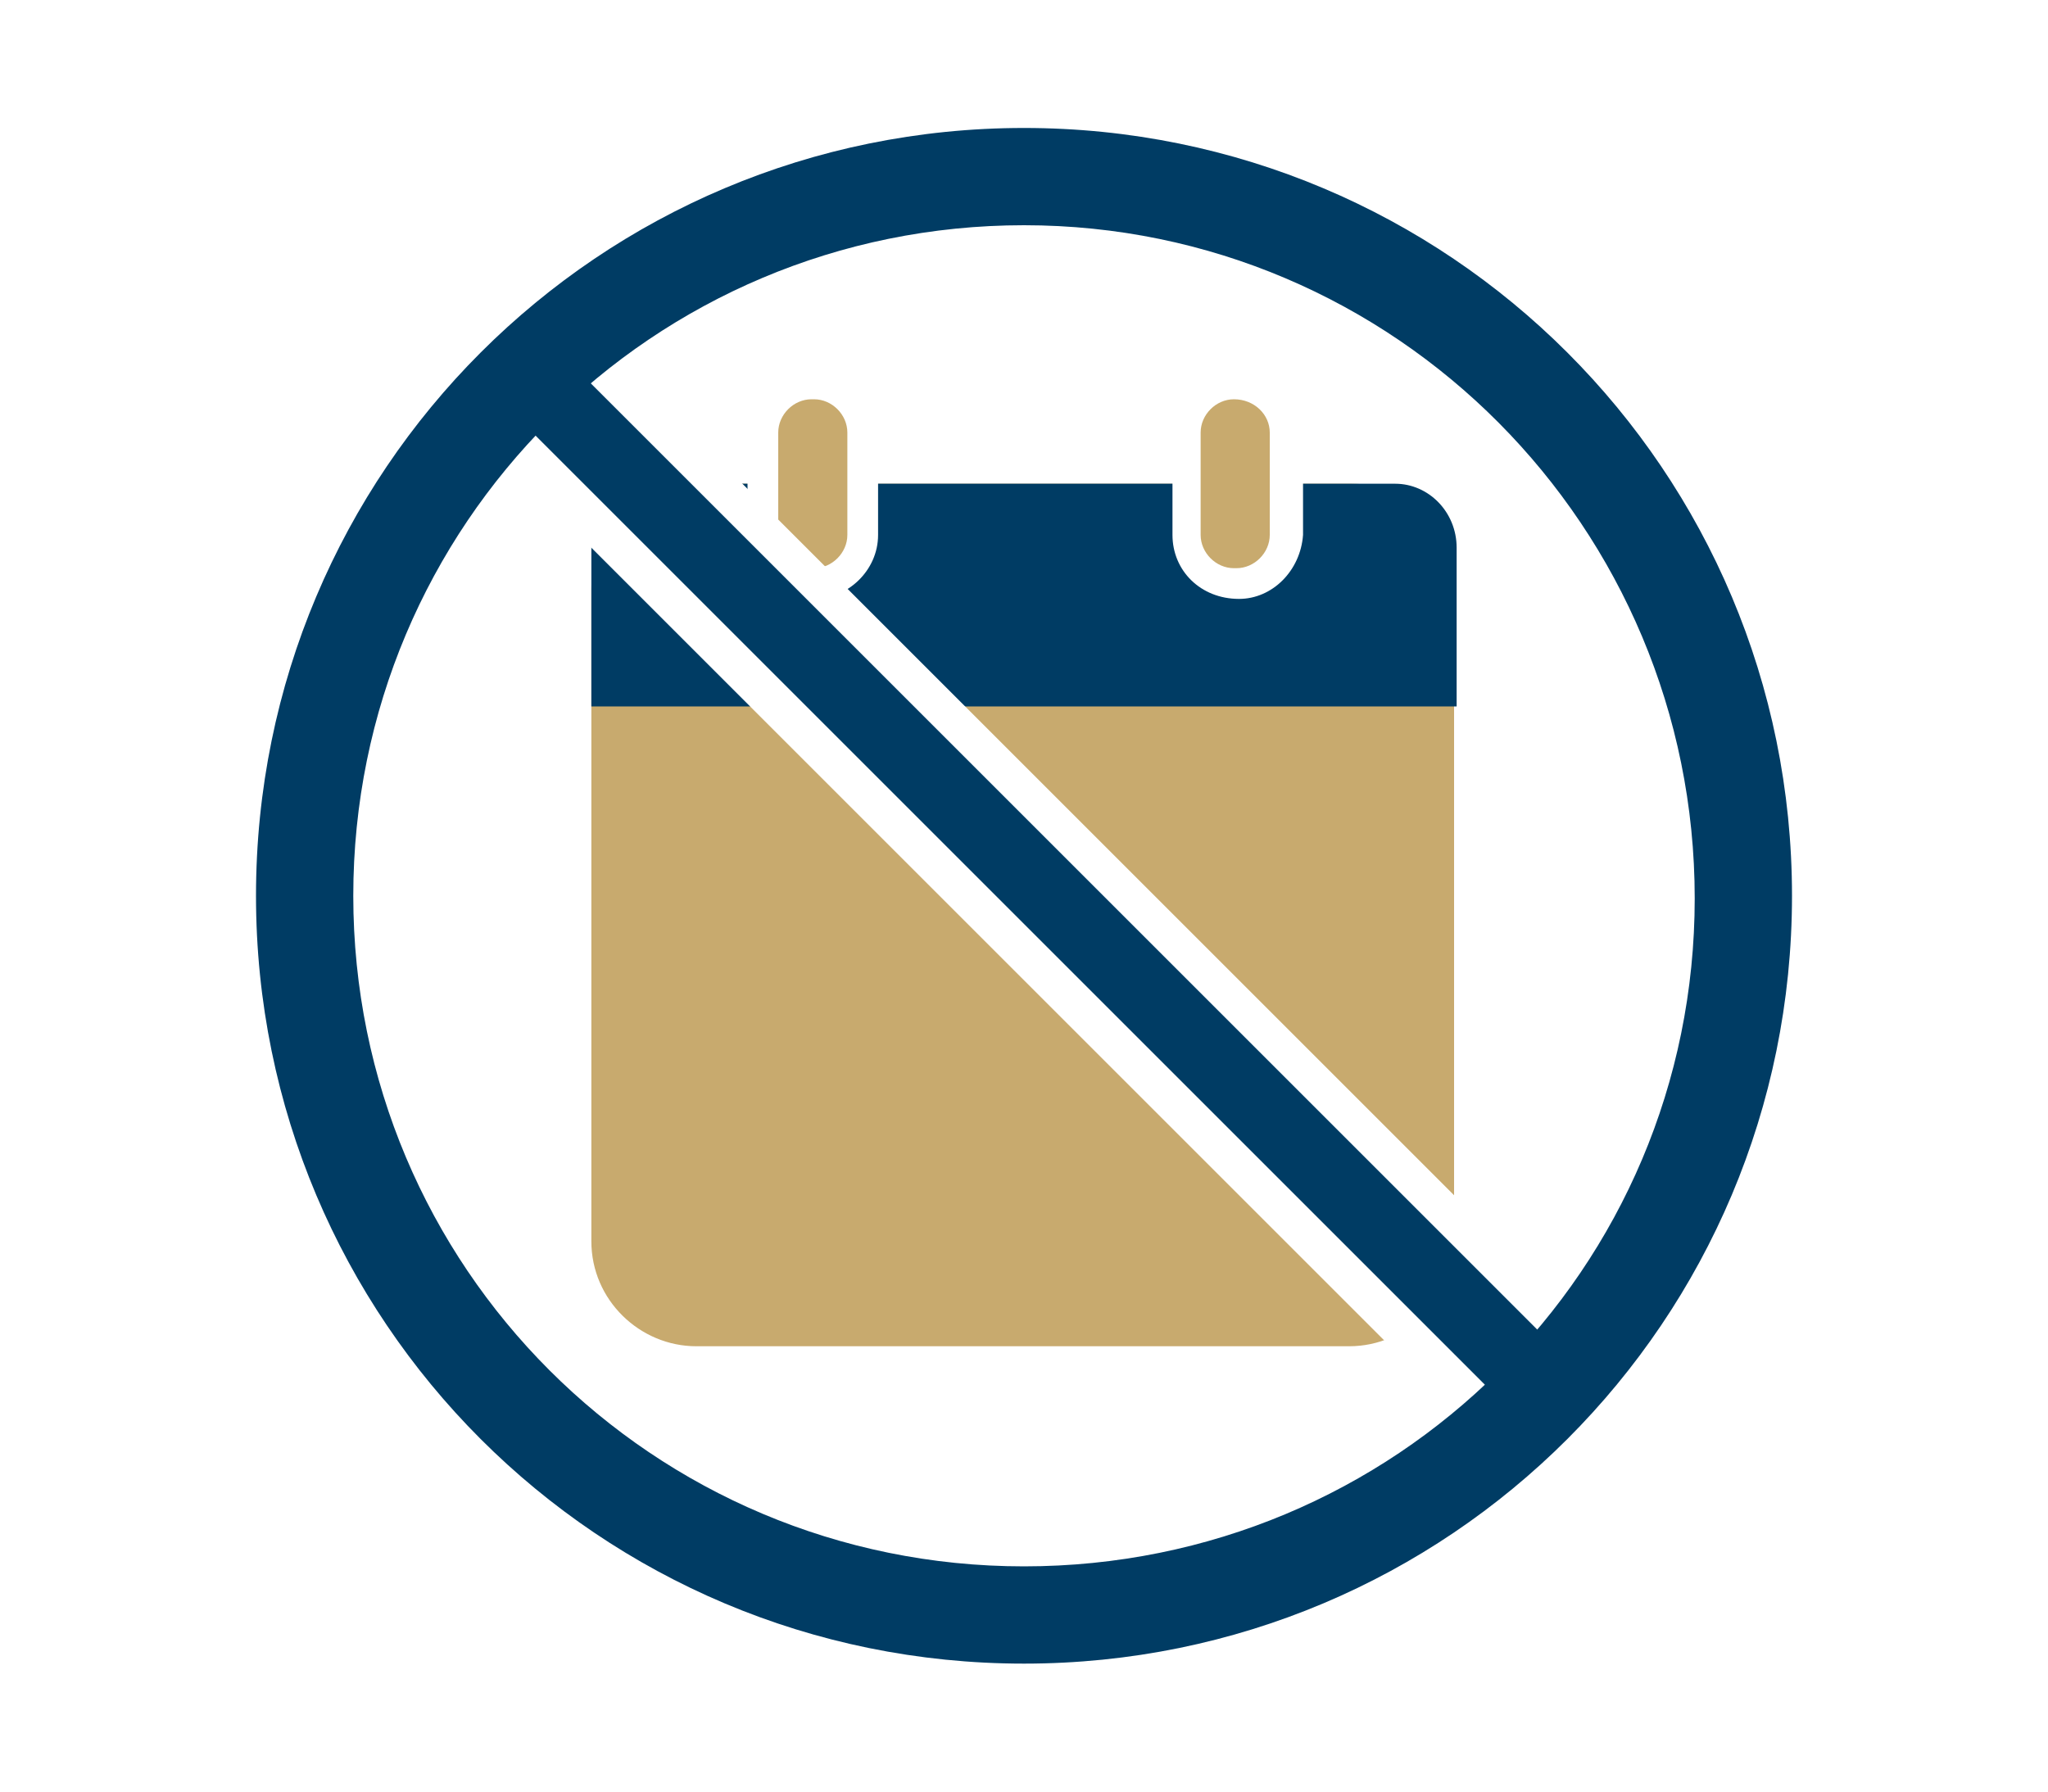
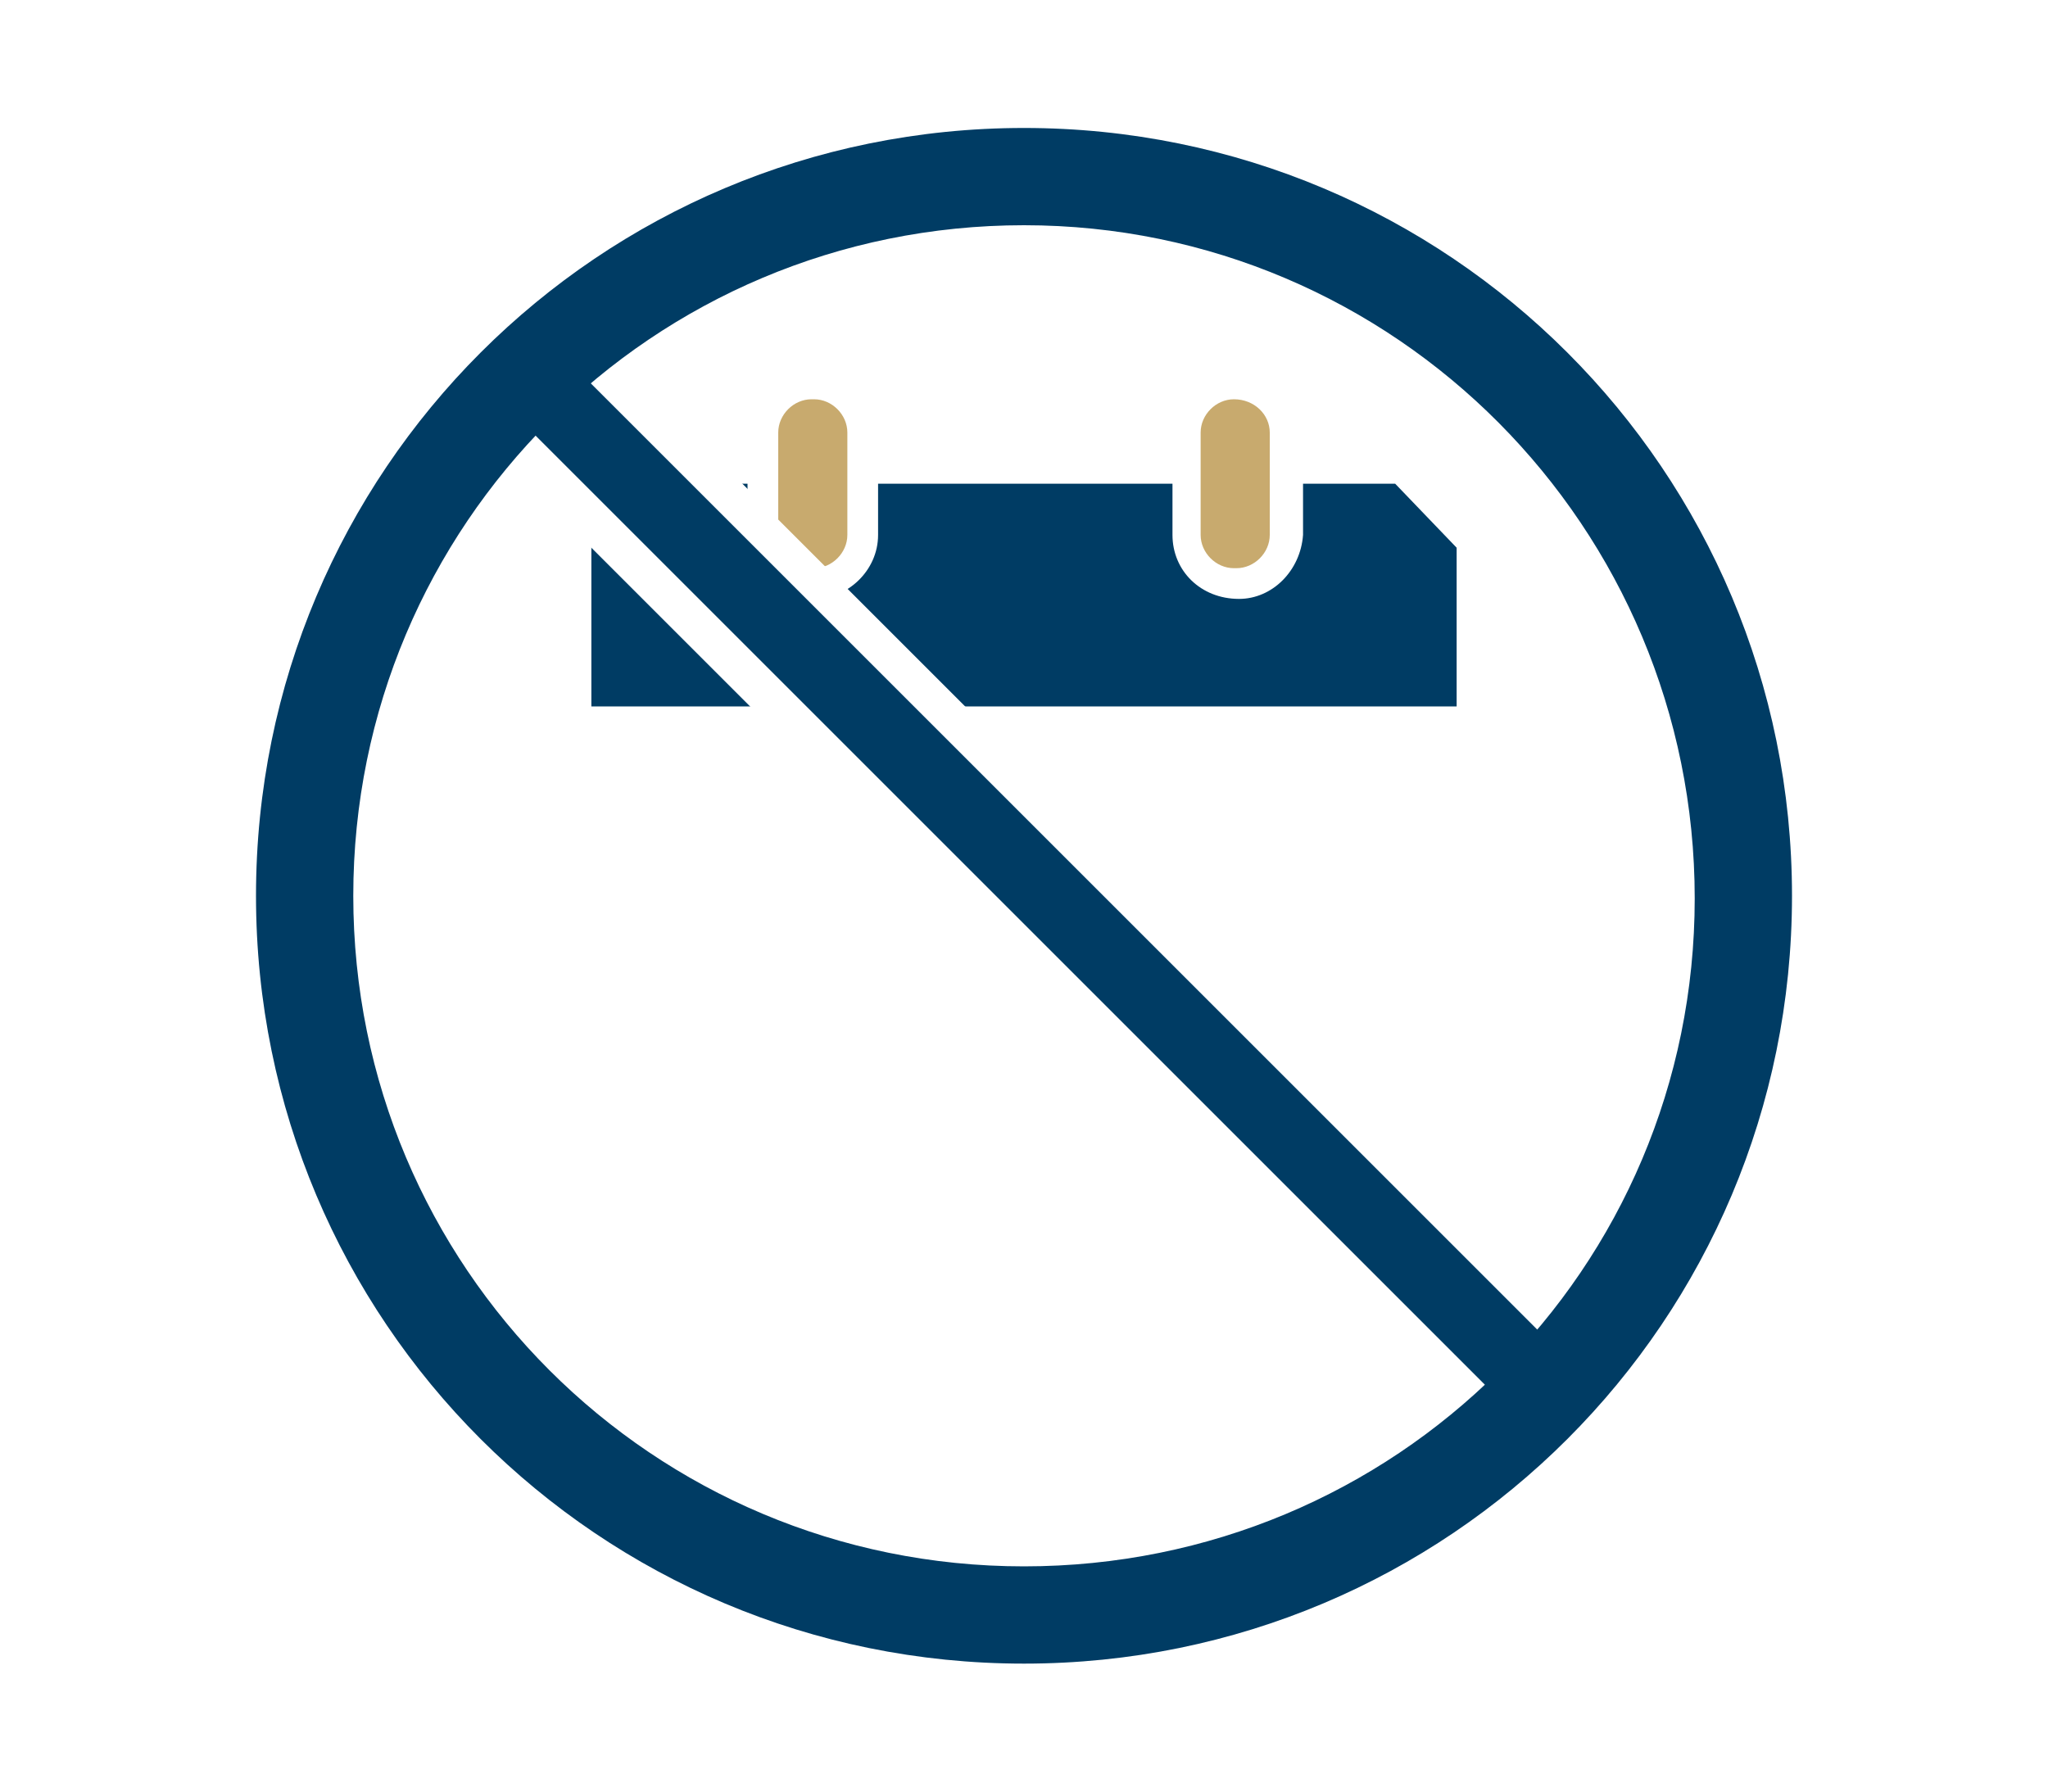
<svg xmlns="http://www.w3.org/2000/svg" version="1.1" id="レイヤー_1" x="0px" y="0px" viewBox="0 0 80 70" style="enable-background:new 0 0 80 70;" xml:space="preserve">
  <style type="text/css">
	.st0{fill:#FFFFFF;}
	.st1{fill:#C8AA6E;}
	.st2{fill:#003C64;}
</style>
  <rect class="st0" width="80" height="70" />
  <g>
    <g>
-       <path class="st1" d="M52.8,18.9H27.2c-2.3,0-4.1,1.9-4.1,4.1v25.5c0,2.3,1.9,4.1,4.1,4.1h25.5c2.3,0,4.1-1.9,4.1-4.1V23.1    C56.9,20.8,55.1,18.9,52.8,18.9z" />
-       <path class="st2" d="M54.5,18.9H25.6c-1.4,0-2.5,1.1-2.5,2.5v6.2h33.8v-6.2C56.9,20,55.8,18.9,54.5,18.9z" />
+       <path class="st2" d="M54.5,18.9H25.6c-1.4,0-2.5,1.1-2.5,2.5v6.2h33.8v-6.2z" />
      <g>
        <g>
          <path class="st1" d="M31.8,15L31.8,15c-1.1,0-2,0.9-2,1.9v4c0,1.1,0.9,1.9,1.9,1.9h0.1c1.1,0,1.9-0.9,1.9-1.9v-4      C33.7,15.9,32.8,15,31.8,15z" />
          <path class="st0" d="M31.8,23.4h-0.1c-1.4,0-2.5-1.1-2.5-2.5v-4c0-1.4,1.1-2.5,2.5-2.5h0.1c1.4,0,2.5,1.1,2.5,2.5v4      C34.3,22.3,33.1,23.4,31.8,23.4z M31.7,15.6c-0.7,0-1.3,0.6-1.3,1.3v4c0,0.7,0.6,1.3,1.3,1.3h0.1c0.7,0,1.3-0.6,1.3-1.3v-4      c0-0.7-0.6-1.3-1.3-1.3H31.7z" />
        </g>
        <g>
          <path class="st1" d="M48.3,15L48.3,15c-1.1,0-2,0.9-2,1.9v4c0,1.1,0.9,1.9,1.9,1.9h0.1c1.1,0,1.9-0.9,1.9-1.9v-4      C50.2,15.9,49.4,15,48.3,15z" />
          <path class="st0" d="M48.4,23.4L48.4,23.4c-1.5,0-2.6-1.1-2.6-2.5v-4c0-1.4,1.1-2.5,2.5-2.5h0.1c1.4,0,2.5,1.1,2.5,2.5v4      C50.8,22.3,49.7,23.4,48.4,23.4z M48.2,15.6c-0.7,0-1.3,0.6-1.3,1.3v4c0,0.7,0.6,1.3,1.3,1.3h0.1c0.7,0,1.3-0.6,1.3-1.3v-4      C49.6,16.2,49,15.6,48.2,15.6L48.2,15.6z" />
        </g>
      </g>
    </g>
    <g>
      <g>
        <rect x="38.3" y="6.4" transform="matrix(0.707 -0.707 0.707 0.707 -12.569 38.797)" class="st2" width="4.5" height="56.4" />
        <path class="st0" d="M22.2,14.1L61,52.9L58.9,55L20.1,16.2L22.2,14.1 M22.2,12l-1.1,1.1L19,15.2l-1.1,1.1l1.1,1l38.8,38.8     l1.1,1.1l1.1-1.1l2-2.1l1.1-1.1l-1.1-1L23.2,13.1L22.2,12L22.2,12z" />
      </g>
    </g>
    <path class="st2" d="M40,8.8c14.5,0,26.2,11.8,26.2,26.3S54.5,61.2,40,61.2S13.8,49.5,13.8,35S25.5,8.8,40,8.8 M40,5   C23.4,5,10,18.4,10,35s13.4,30,30,30s30-13.4,30-30S56.6,5,40,5L40,5z" />
  </g>
</svg>